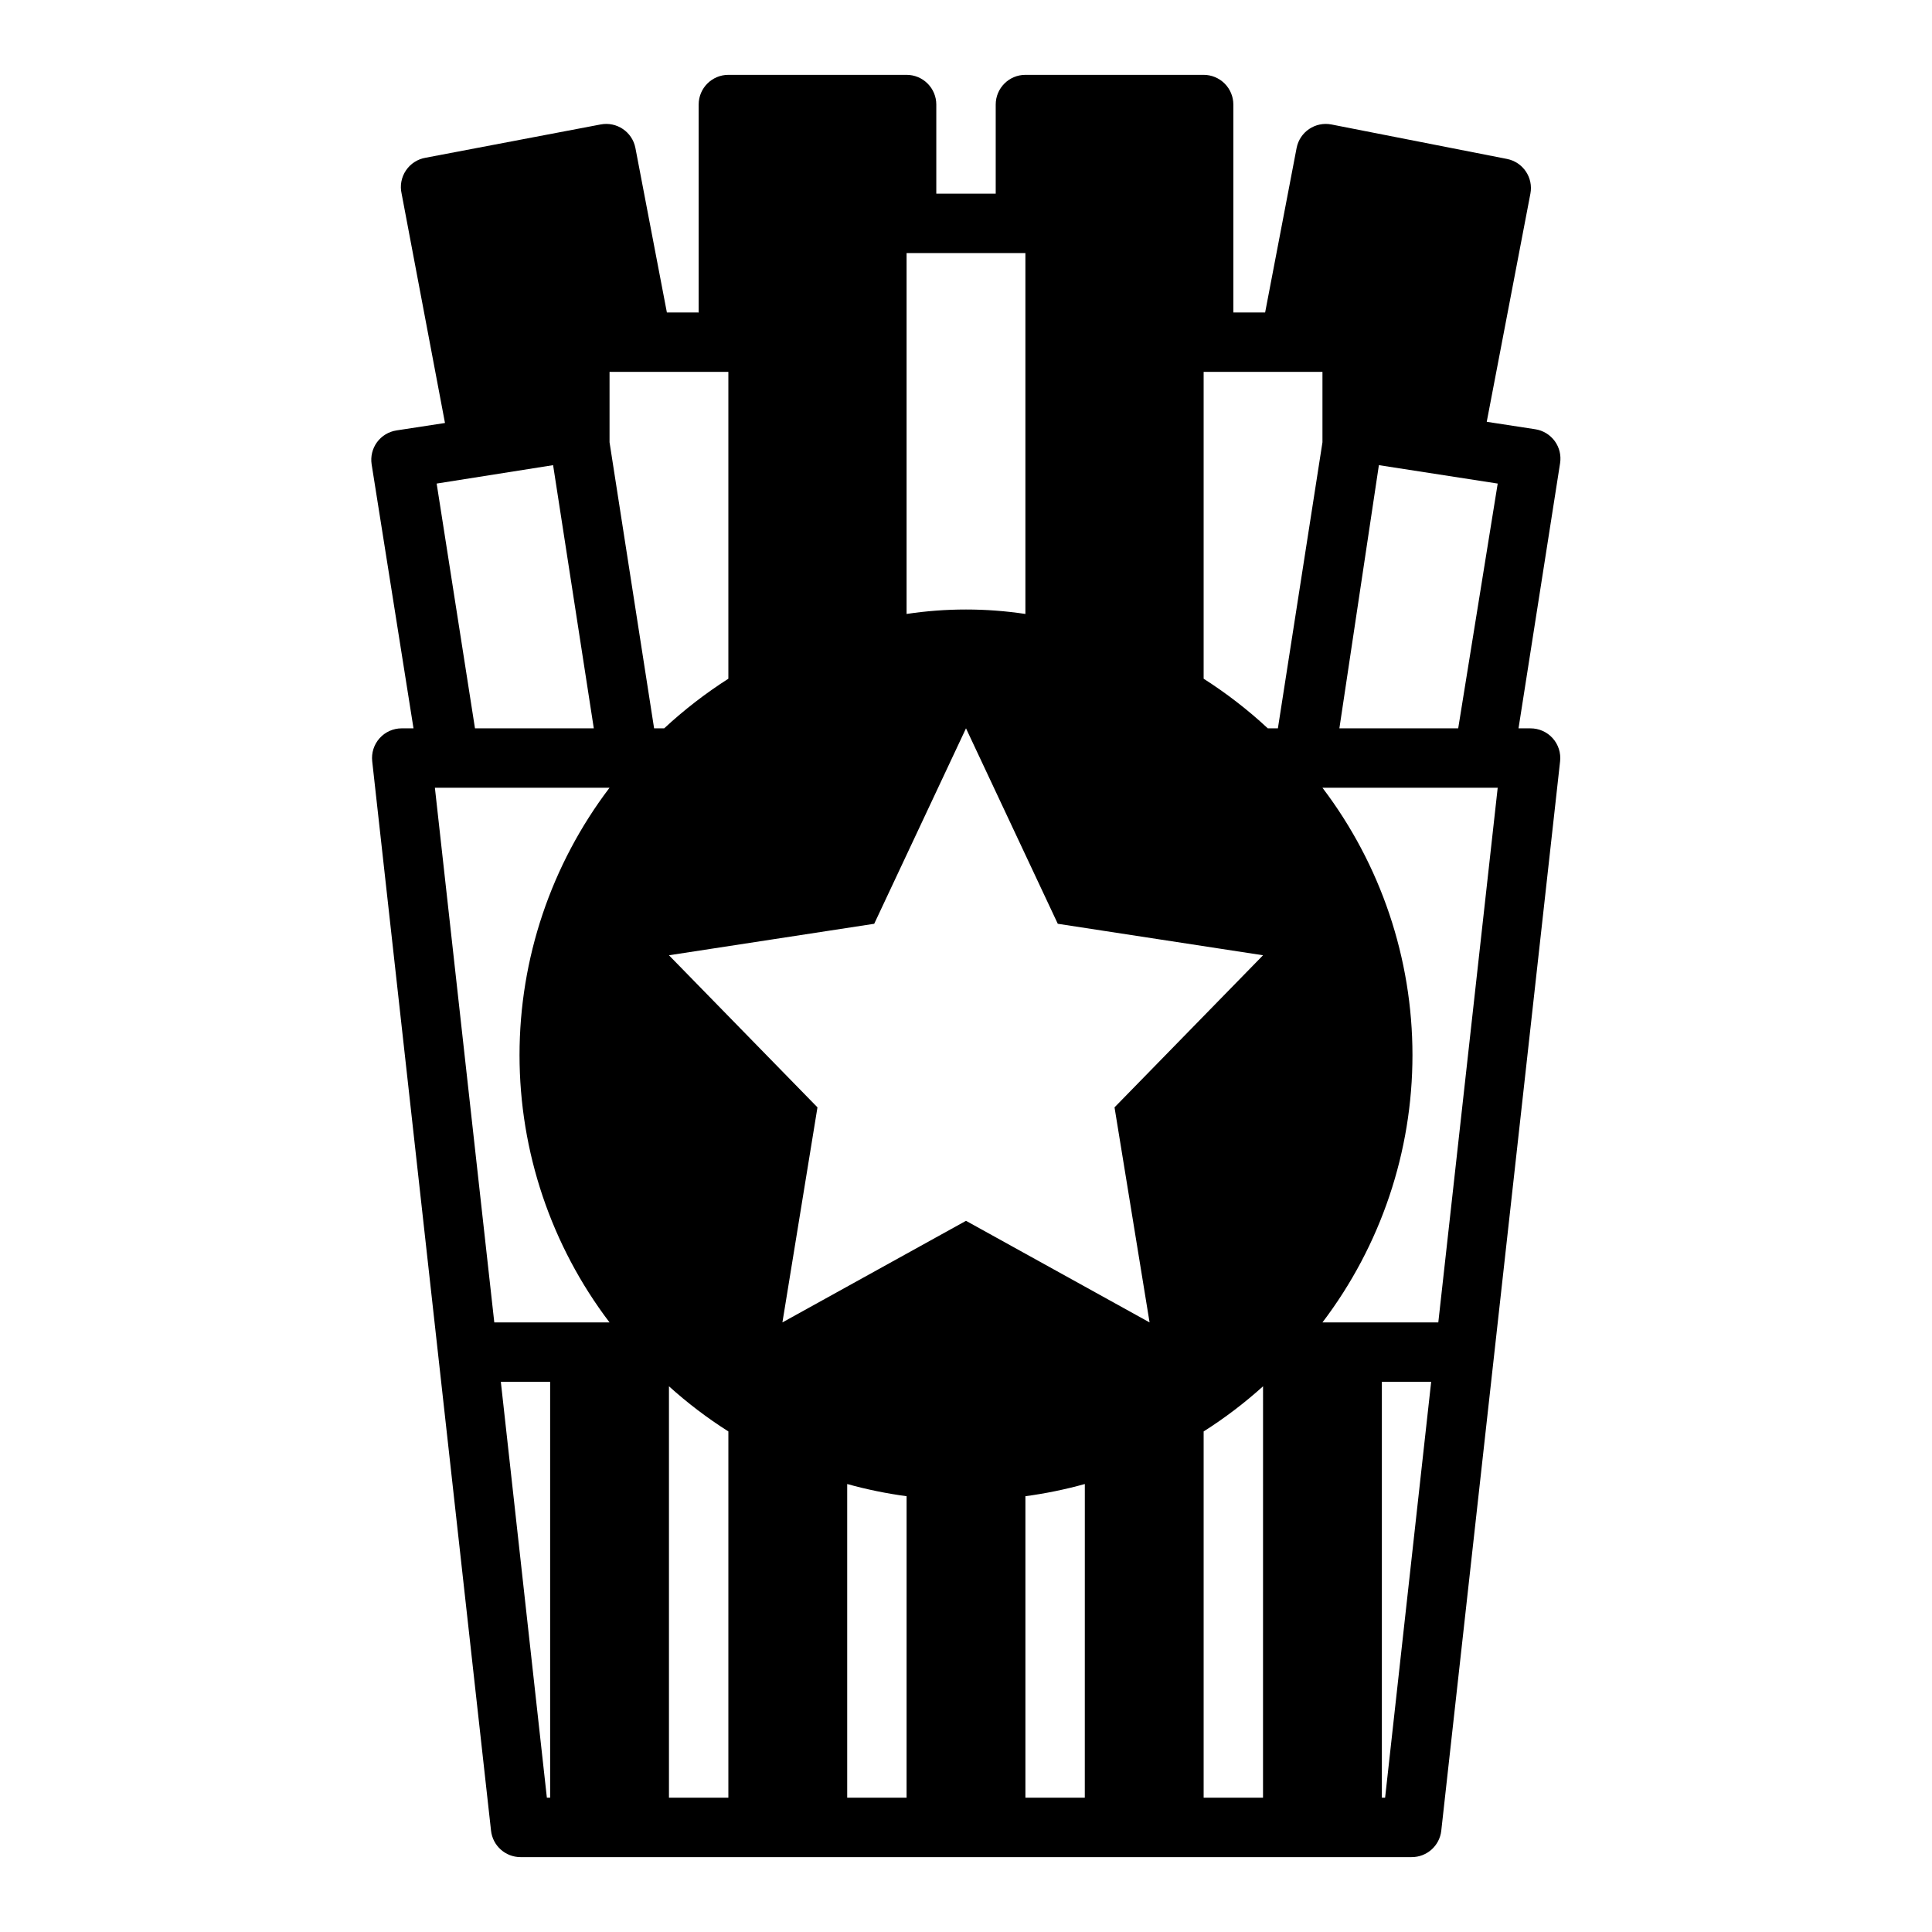
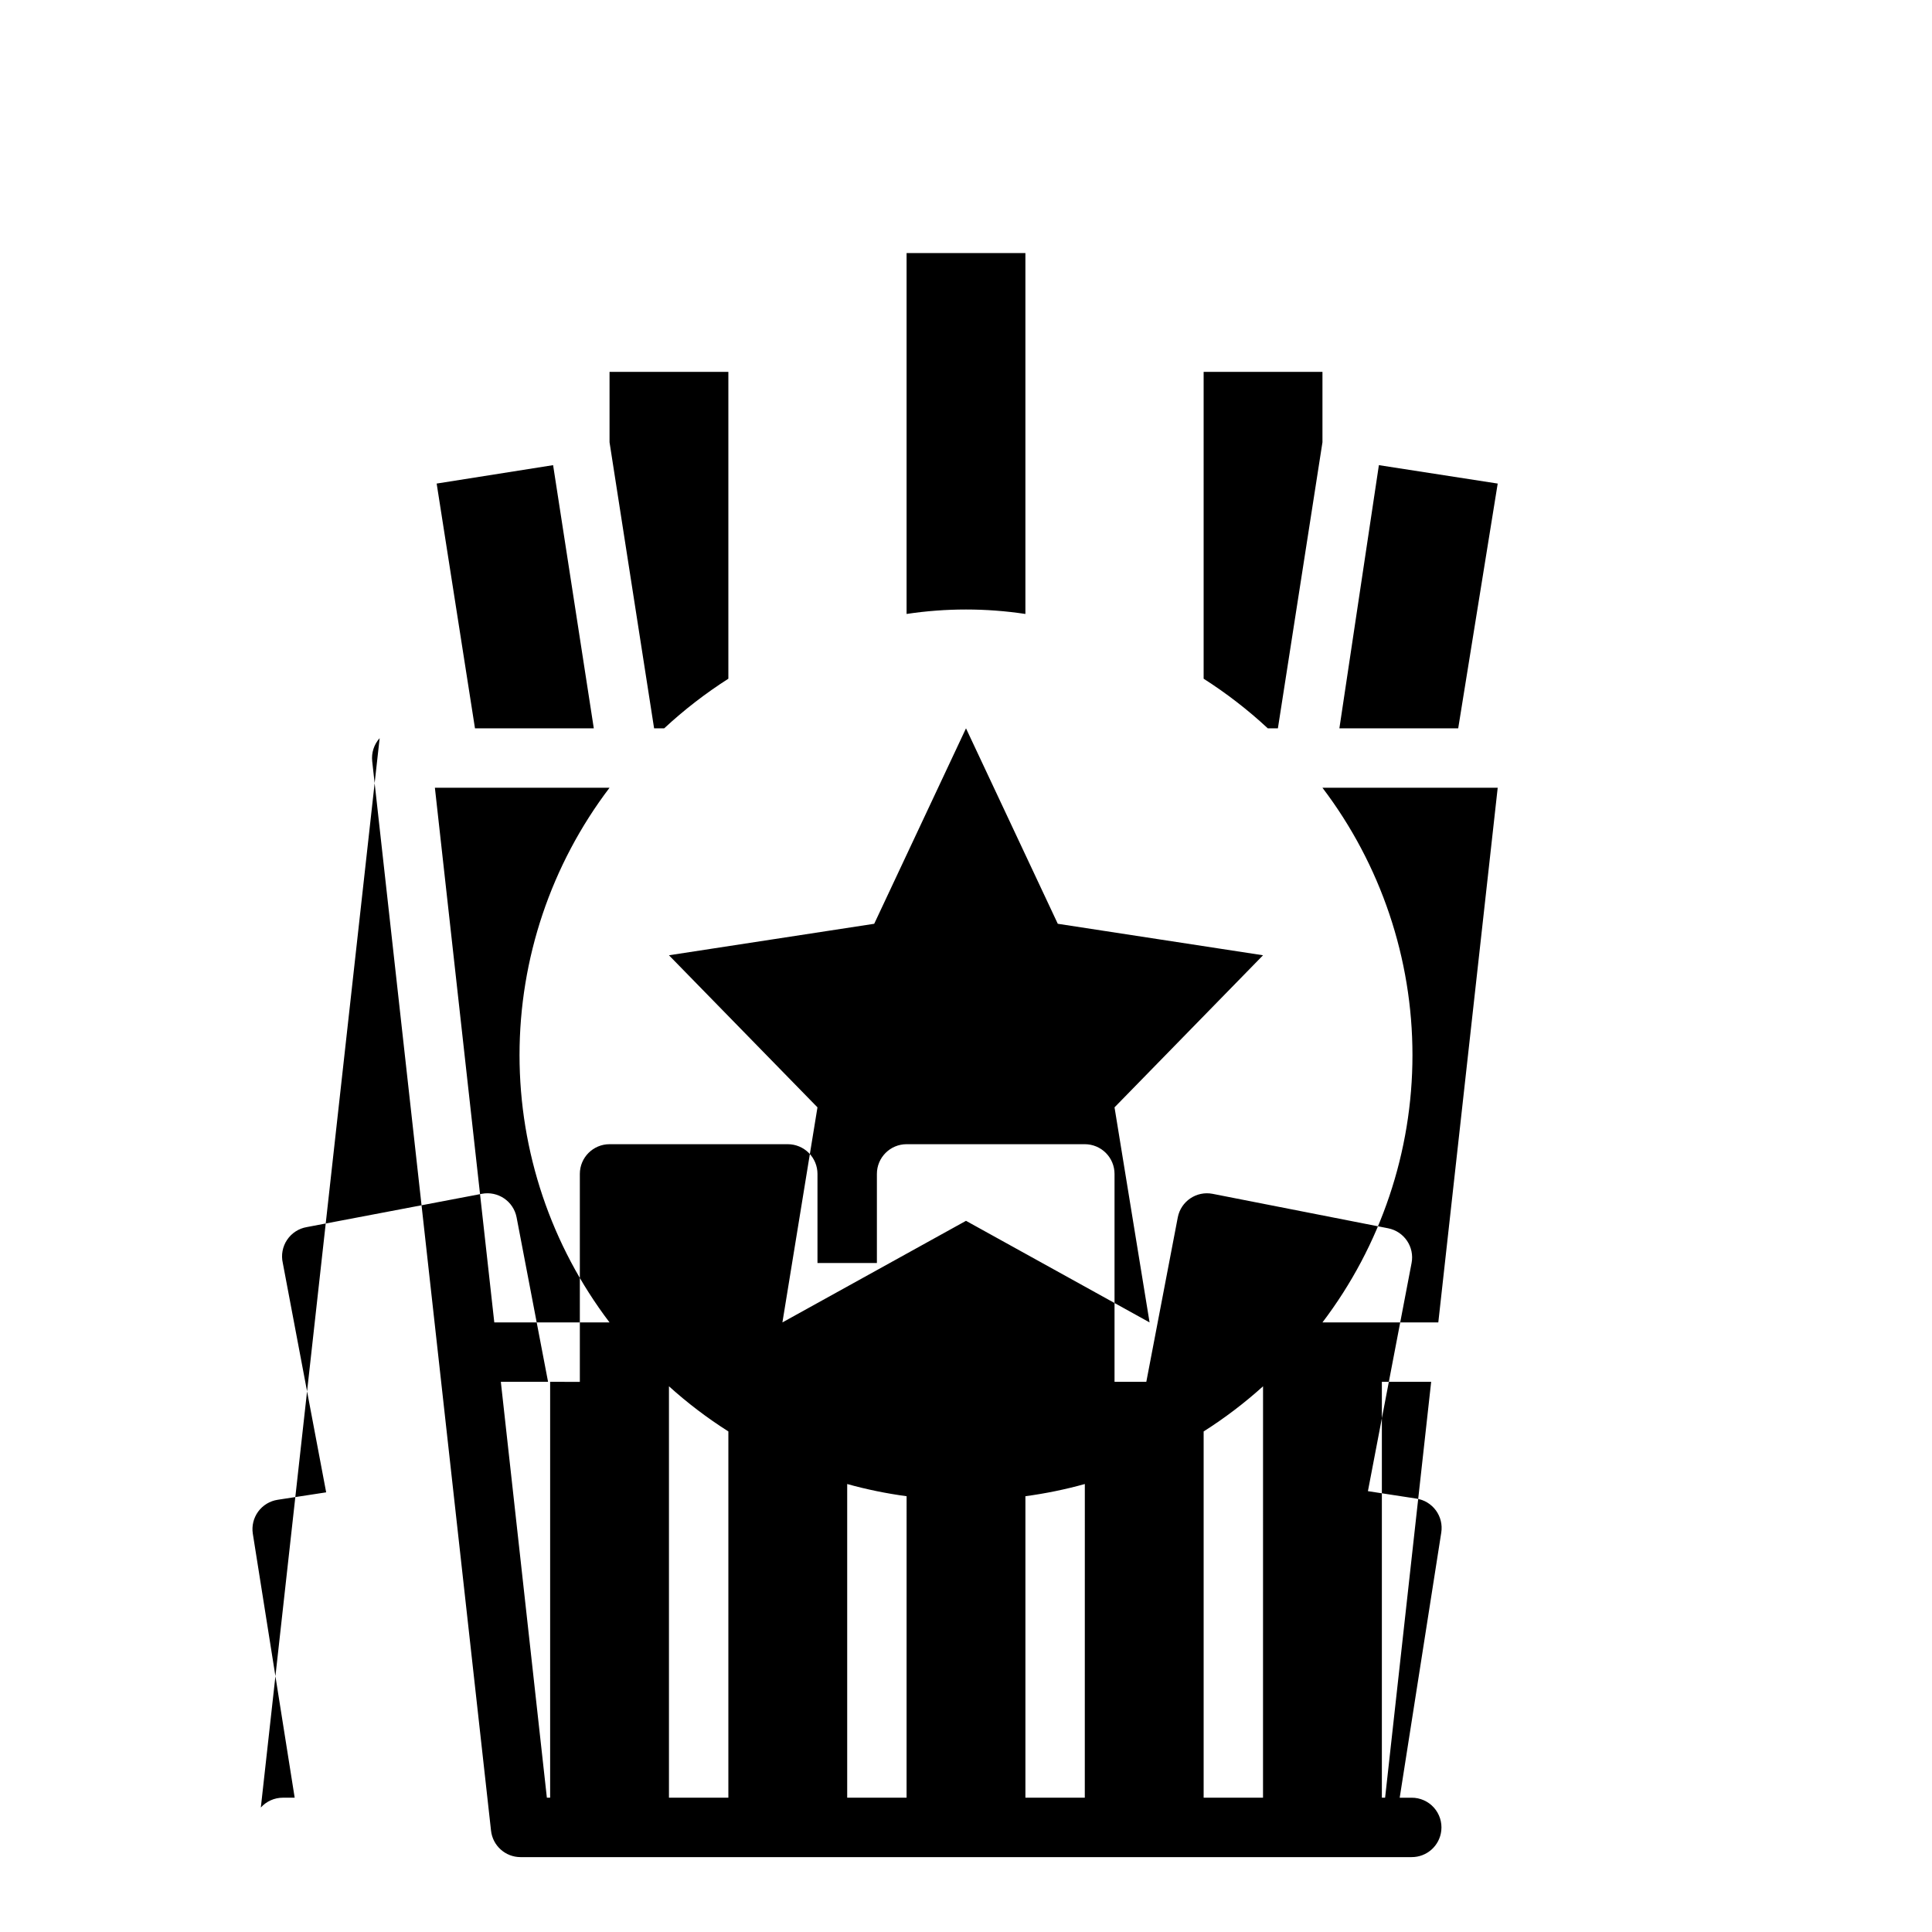
<svg xmlns="http://www.w3.org/2000/svg" fill="#000000" width="800px" height="800px" version="1.1" viewBox="144 144 512 512">
-   <path d="m244.61 339.62c-1.504 1.672-2.219 3.906-1.969 6.141l31.488 283.39v-0.004c0.441 3.977 3.793 6.992 7.793 7.008h236.16c4.031 0.023 7.43-3 7.871-7.008l31.488-283.39v0.004c0.25-2.234-0.469-4.469-1.973-6.137s-3.652-2.617-5.898-2.602h-3.148l11.02-70.297c0.316-2.055-0.191-4.148-1.414-5.828-1.242-1.699-3.113-2.836-5.195-3.148l-12.832-1.969 11.57-60.457c0.82-4.258-1.961-8.375-6.219-9.207l-46.523-9.133c-4.258-0.816-8.379 1.961-9.211 6.219l-8.344 43.609h-8.422v-55.102c0-2.09-0.832-4.09-2.305-5.566-1.477-1.477-3.481-2.309-5.566-2.309h-47.234c-4.348 0-7.871 3.527-7.871 7.875v23.613h-15.746v-23.613c0-2.09-0.828-4.09-2.305-5.566-1.477-1.477-3.477-2.309-5.566-2.309h-47.23c-4.348 0-7.875 3.527-7.875 7.875v55.105l-8.422-0.004-8.344-43.609c-0.832-4.258-4.953-7.035-9.211-6.219l-46.367 8.816c-2.137 0.355-4.035 1.582-5.242 3.387-1.207 1.801-1.617 4.023-1.133 6.137l11.492 60.773-12.832 1.969h0.004c-2.086 0.312-3.957 1.445-5.199 3.148-1.219 1.68-1.73 3.773-1.414 5.824l11.098 69.984h-3.148c-2.223 0.004-4.336 0.949-5.824 2.598zm45.184 280.79h-0.867l-12.199-110.21h13.066zm47.23 0h-15.742v-109.03c4.902 4.426 10.168 8.43 15.746 11.965zm47.23 0h-15.738v-83.129c5.164 1.438 10.426 2.516 15.742 3.231zm47.23 0h-15.738v-79.898c5.316-0.715 10.578-1.793 15.746-3.231zm47.23 0h-15.734v-97.062c5.574-3.535 10.84-7.539 15.742-11.965zm32.355 0h-0.859v-110.21h13.066zm-1.648-353.14 31.488 4.879-10.469 64.867h-31.488zm31.488 85.488-15.742 141.7h-30.703c15.477-20.375 23.855-45.258 23.855-70.848 0-25.586-8.379-50.469-23.855-70.848zm-77.93-110.21h31.488v18.656l-11.809 75.809h-2.68c-5.258-4.887-10.949-9.285-17-13.148zm-78.723-31.488h31.488v95.645c-10.438-1.574-21.051-1.574-31.488 0zm-8.578 177.75 24.324-51.797 24.324 51.797 54.395 8.344-39.359 40.305 9.289 56.992-48.648-26.922-48.652 26.922 9.289-56.992-39.359-40.305zm-70.141-146.26h31.488v81.316c-6.051 3.863-11.742 8.262-17.004 13.148h-2.676l-11.809-75.809zm-14.957 24.719 10.785 69.746h-31.488l-10.156-64.867zm14.957 85.488c-15.477 20.379-23.855 45.262-23.855 70.848 0 25.59 8.379 50.473 23.855 70.848h-30.543l-15.742-141.7z" />
+   <path d="m244.61 339.62c-1.504 1.672-2.219 3.906-1.969 6.141l31.488 283.39v-0.004c0.441 3.977 3.793 6.992 7.793 7.008h236.16c4.031 0.023 7.43-3 7.871-7.008v0.004c0.25-2.234-0.469-4.469-1.973-6.137s-3.652-2.617-5.898-2.602h-3.148l11.02-70.297c0.316-2.055-0.191-4.148-1.414-5.828-1.242-1.699-3.113-2.836-5.195-3.148l-12.832-1.969 11.57-60.457c0.82-4.258-1.961-8.375-6.219-9.207l-46.523-9.133c-4.258-0.816-8.379 1.961-9.211 6.219l-8.344 43.609h-8.422v-55.102c0-2.09-0.832-4.09-2.305-5.566-1.477-1.477-3.481-2.309-5.566-2.309h-47.234c-4.348 0-7.871 3.527-7.871 7.875v23.613h-15.746v-23.613c0-2.09-0.828-4.09-2.305-5.566-1.477-1.477-3.477-2.309-5.566-2.309h-47.23c-4.348 0-7.875 3.527-7.875 7.875v55.105l-8.422-0.004-8.344-43.609c-0.832-4.258-4.953-7.035-9.211-6.219l-46.367 8.816c-2.137 0.355-4.035 1.582-5.242 3.387-1.207 1.801-1.617 4.023-1.133 6.137l11.492 60.773-12.832 1.969h0.004c-2.086 0.312-3.957 1.445-5.199 3.148-1.219 1.68-1.73 3.773-1.414 5.824l11.098 69.984h-3.148c-2.223 0.004-4.336 0.949-5.824 2.598zm45.184 280.79h-0.867l-12.199-110.21h13.066zm47.23 0h-15.742v-109.03c4.902 4.426 10.168 8.43 15.746 11.965zm47.23 0h-15.738v-83.129c5.164 1.438 10.426 2.516 15.742 3.231zm47.23 0h-15.738v-79.898c5.316-0.715 10.578-1.793 15.746-3.231zm47.23 0h-15.734v-97.062c5.574-3.535 10.84-7.539 15.742-11.965zm32.355 0h-0.859v-110.21h13.066zm-1.648-353.14 31.488 4.879-10.469 64.867h-31.488zm31.488 85.488-15.742 141.7h-30.703c15.477-20.375 23.855-45.258 23.855-70.848 0-25.586-8.379-50.469-23.855-70.848zm-77.93-110.21h31.488v18.656l-11.809 75.809h-2.68c-5.258-4.887-10.949-9.285-17-13.148zm-78.723-31.488h31.488v95.645c-10.438-1.574-21.051-1.574-31.488 0zm-8.578 177.75 24.324-51.797 24.324 51.797 54.395 8.344-39.359 40.305 9.289 56.992-48.648-26.922-48.652 26.922 9.289-56.992-39.359-40.305zm-70.141-146.26h31.488v81.316c-6.051 3.863-11.742 8.262-17.004 13.148h-2.676l-11.809-75.809zm-14.957 24.719 10.785 69.746h-31.488l-10.156-64.867zm14.957 85.488c-15.477 20.379-23.855 45.262-23.855 70.848 0 25.59 8.379 50.473 23.855 70.848h-30.543l-15.742-141.7z" />
</svg>